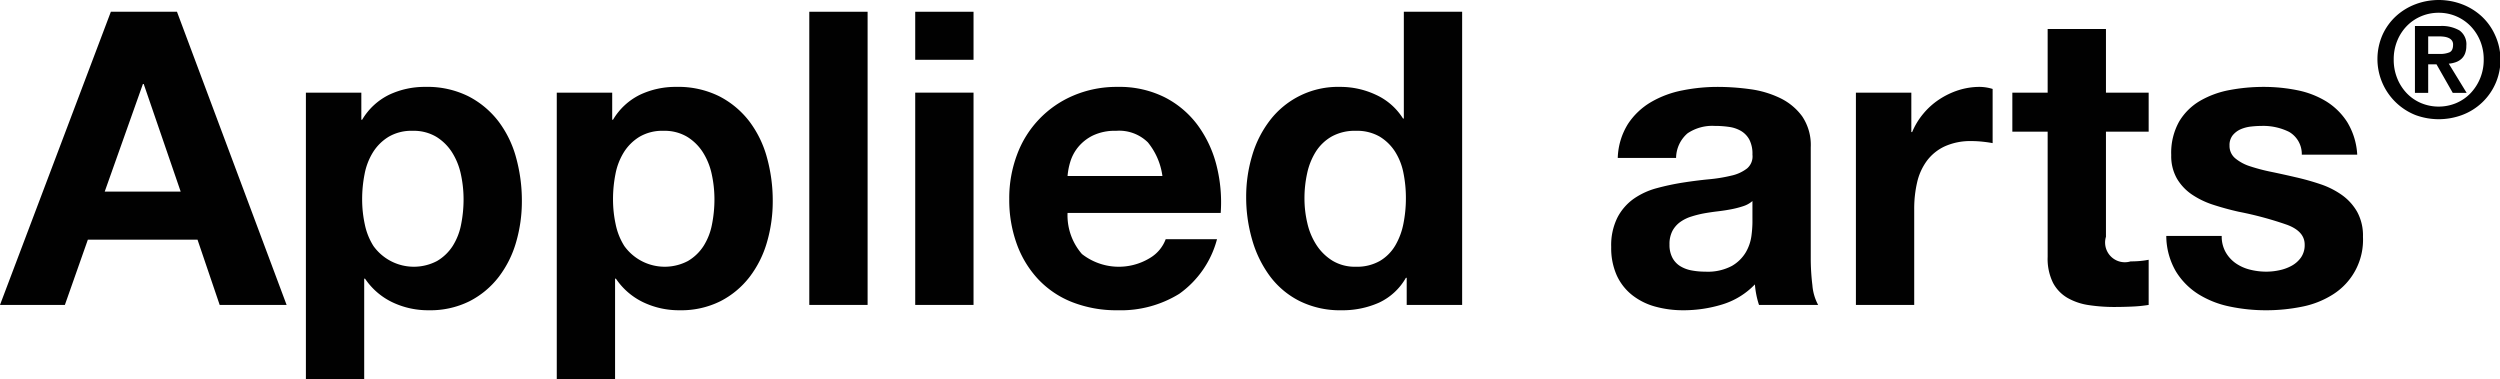
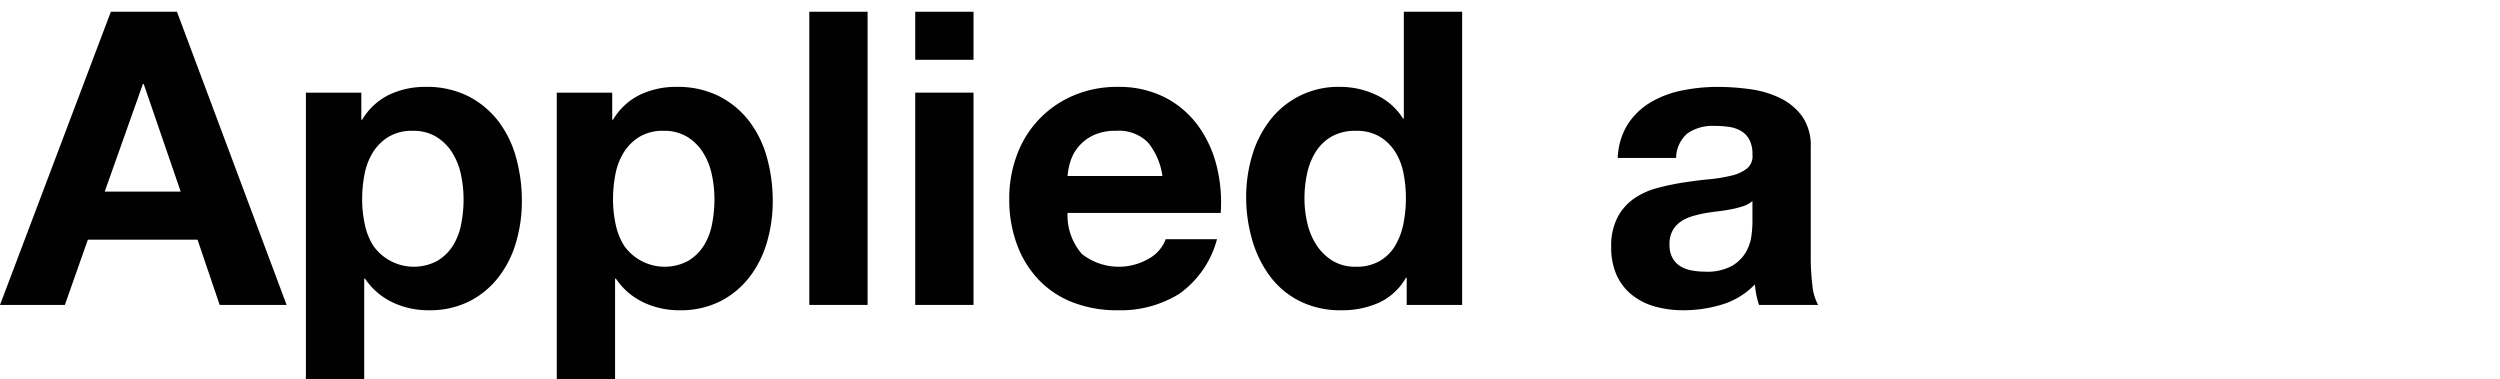
<svg xmlns="http://www.w3.org/2000/svg" id="Layer_1" data-name="Layer 1" viewBox="0 0 278.858 42.302">
  <defs>
    <style>.cls-1{fill:#010101;}</style>
  </defs>
  <title>applied-arts</title>
  <path class="cls-1" d="M276.348,286.382l12.229,32.701h-7.465l-2.473-7.282H266.409l-2.565,7.282h-7.236l12.366-32.701Zm.413,20.061-4.122-12h-.092l-4.259,12Z" transform="translate(-256.608 -285.071)" />
  <path class="cls-1" d="M296.912,295.404v3.023h.091a7.156,7.156,0,0,1,3.023-2.794,9.281,9.281,0,0,1,4.03-.87,10.265,10.265,0,0,1,4.809,1.053,9.951,9.951,0,0,1,3.344,2.794,11.822,11.822,0,0,1,1.969,4.053,18.021,18.021,0,0,1,.641,4.832,16.283,16.283,0,0,1-.641,4.58,11.667,11.667,0,0,1-1.947,3.893,9.639,9.639,0,0,1-3.251,2.702,9.79,9.79,0,0,1-4.557,1.007,9.214,9.214,0,0,1-4.053-.893,7.664,7.664,0,0,1-3.046-2.633h-.092V327.373h-6.503V295.404Zm8.45,18.778a5.218,5.218,0,0,0,1.74-1.672,6.894,6.894,0,0,0,.939-2.404,14.217,14.217,0,0,0,.275-2.794,13.174,13.174,0,0,0-.298-2.794,7.445,7.445,0,0,0-.985-2.45,5.491,5.491,0,0,0-1.763-1.74,4.928,4.928,0,0,0-2.633-.665,5.019,5.019,0,0,0-2.68.665,5.342,5.342,0,0,0-1.74,1.717,7.125,7.125,0,0,0-.939,2.427,14.456,14.456,0,0,0-.275,2.84,13.139,13.139,0,0,0,.298,2.794,7.214,7.214,0,0,0,.962,2.404,5.549,5.549,0,0,0,7.099,1.672Z" transform="translate(-256.608 -285.071)" />
  <path class="cls-1" d="M324.895,295.404v3.023h.091a7.156,7.156,0,0,1,3.023-2.794,9.28,9.28,0,0,1,4.03-.87,10.265,10.265,0,0,1,4.809,1.053,9.951,9.951,0,0,1,3.344,2.794,11.822,11.822,0,0,1,1.969,4.053,18.021,18.021,0,0,1,.641,4.832,16.283,16.283,0,0,1-.641,4.58,11.667,11.667,0,0,1-1.947,3.893,9.639,9.639,0,0,1-3.251,2.702,9.79,9.79,0,0,1-4.557,1.007,9.214,9.214,0,0,1-4.053-.893,7.664,7.664,0,0,1-3.046-2.633h-.092V327.373h-6.503V295.404Zm8.45,18.778a5.218,5.218,0,0,0,1.74-1.672,6.894,6.894,0,0,0,.939-2.404,14.217,14.217,0,0,0,.275-2.794,13.174,13.174,0,0,0-.298-2.794,7.445,7.445,0,0,0-.985-2.45,5.491,5.491,0,0,0-1.763-1.74,4.928,4.928,0,0,0-2.633-.665,5.019,5.019,0,0,0-2.68.665,5.342,5.342,0,0,0-1.74,1.717,7.125,7.125,0,0,0-.939,2.427,14.456,14.456,0,0,0-.275,2.84,13.139,13.139,0,0,0,.298,2.794,7.214,7.214,0,0,0,.962,2.404,5.549,5.549,0,0,0,7.099,1.672Z" transform="translate(-256.608 -285.071)" />
  <path class="cls-1" d="M353.383,286.382v32.701h-6.504V286.382Z" transform="translate(-256.608 -285.071)" />
  <path class="cls-1" d="M358.695,291.74v-5.358h6.504v5.358Zm6.504,3.664v23.679h-6.504V295.404Z" transform="translate(-256.608 -285.071)" />
  <path class="cls-1" d="M377.289,313.404a6.668,6.668,0,0,0,7.603.435,4.085,4.085,0,0,0,1.74-2.084h5.725a10.867,10.867,0,0,1-4.213,6.091,12.403,12.403,0,0,1-6.87,1.832,13.515,13.515,0,0,1-5.038-.893,10.463,10.463,0,0,1-3.801-2.542,11.432,11.432,0,0,1-2.405-3.938,14.415,14.415,0,0,1-.847-5.038,13.813,13.813,0,0,1,.87-4.946,11.444,11.444,0,0,1,6.298-6.595,12.262,12.262,0,0,1,4.923-.962,11.258,11.258,0,0,1,5.267,1.168,10.519,10.519,0,0,1,3.687,3.137,12.908,12.908,0,0,1,2.083,4.488,16.741,16.741,0,0,1,.458,5.267h-17.083A6.571,6.571,0,0,0,377.289,313.404Zm7.351-12.458a4.569,4.569,0,0,0-3.549-1.283,5.665,5.665,0,0,0-2.588.527,4.942,4.942,0,0,0-1.649,1.305,4.784,4.784,0,0,0-.87,1.649,7.415,7.415,0,0,0-.297,1.557h10.58A7.519,7.519,0,0,0,384.641,300.946Z" transform="translate(-256.608 -285.071)" />
  <path class="cls-1" d="M413.426,316.06a6.708,6.708,0,0,1-3,2.771,9.993,9.993,0,0,1-4.191.847,10.125,10.125,0,0,1-4.672-1.03,9.38,9.38,0,0,1-3.32-2.794,12.628,12.628,0,0,1-1.969-4.053,16.99,16.99,0,0,1-.664-4.763,15.967,15.967,0,0,1,.664-4.603,11.933,11.933,0,0,1,1.969-3.916,9.564,9.564,0,0,1,7.855-3.756,9.309,9.309,0,0,1,4.006.893,6.977,6.977,0,0,1,3,2.634h.092v-11.908h6.504v32.701H413.516v-3.023Zm-.275-11.702a6.884,6.884,0,0,0-.939-2.382,5.303,5.303,0,0,0-1.717-1.671,5.038,5.038,0,0,0-2.656-.642,5.284,5.284,0,0,0-2.703.642,5.082,5.082,0,0,0-1.764,1.694,7.5,7.5,0,0,0-.961,2.405,13.01,13.01,0,0,0-.299,2.816,11.999,11.999,0,0,0,.322,2.748,7.49,7.49,0,0,0,1.029,2.45,5.691,5.691,0,0,0,1.787,1.741,4.83,4.83,0,0,0,2.588.664,5.148,5.148,0,0,0,2.678-.641,4.864,4.864,0,0,0,1.719-1.718,7.692,7.692,0,0,0,.916-2.45,14.416,14.416,0,0,0,.275-2.84A14.075,14.075,0,0,0,413.151,304.358Z" transform="translate(-256.608 -285.071)" />
  <path class="cls-1" d="M437.058,302.687a7.555,7.555,0,0,1,1.146-3.801,7.788,7.788,0,0,1,2.564-2.427,11.168,11.168,0,0,1,3.504-1.306,19.967,19.967,0,0,1,3.916-.389,26.619,26.619,0,0,1,3.618.252,11.072,11.072,0,0,1,3.343.985,6.589,6.589,0,0,1,2.474,2.038,5.699,5.699,0,0,1,.962,3.458V313.816a24.754,24.754,0,0,0,.183,3.069,5.535,5.535,0,0,0,.642,2.198h-6.596a9.093,9.093,0,0,1-.297-1.122,9.548,9.548,0,0,1-.161-1.168,8.47,8.47,0,0,1-3.663,2.244,14.719,14.719,0,0,1-4.306.641,11.624,11.624,0,0,1-3.16-.412,7.231,7.231,0,0,1-2.564-1.282,5.956,5.956,0,0,1-1.718-2.198,7.435,7.435,0,0,1-.618-3.161,6.899,6.899,0,0,1,.71-3.32,5.925,5.925,0,0,1,1.832-2.084,8.211,8.211,0,0,1,2.564-1.168,27.709,27.709,0,0,1,2.908-.618q1.465-.229,2.886-.366a17.381,17.381,0,0,0,2.519-.412,4.388,4.388,0,0,0,1.74-.802,1.758,1.758,0,0,0,.596-1.534,3.446,3.446,0,0,0-.344-1.672,2.522,2.522,0,0,0-.916-.962,3.609,3.609,0,0,0-1.328-.458,10.96,10.96,0,0,0-1.626-.114,4.937,4.937,0,0,0-3.022.824,3.679,3.679,0,0,0-1.282,2.748Zm15.022,4.809a2.905,2.905,0,0,1-1.03.572,10.531,10.531,0,0,1-1.328.344q-.71.138-1.488.229-.779.092-1.558.229a11.773,11.773,0,0,0-1.442.366,4.282,4.282,0,0,0-1.237.619,2.939,2.939,0,0,0-.847.984,3.168,3.168,0,0,0-.321,1.512,3.055,3.055,0,0,0,.321,1.465,2.449,2.449,0,0,0,.87.939,3.676,3.676,0,0,0,1.282.481,8.166,8.166,0,0,0,1.512.137,5.74,5.74,0,0,0,2.977-.641,4.299,4.299,0,0,0,1.558-1.534,4.936,4.936,0,0,0,.618-1.809,12.448,12.448,0,0,0,.114-1.466Z" transform="translate(-256.608 -285.071)" />
-   <path class="cls-1" d="M469.804,295.404v4.397h.092a7.965,7.965,0,0,1,1.236-2.038,8.101,8.101,0,0,1,1.786-1.603,8.75,8.75,0,0,1,2.152-1.031,7.789,7.789,0,0,1,2.382-.366,5.086,5.086,0,0,1,1.42.229v6.045q-.459-.091-1.1-.16a11.595,11.595,0,0,0-1.236-.069,6.934,6.934,0,0,0-3.022.596,5.238,5.238,0,0,0-1.992,1.626,6.503,6.503,0,0,0-1.076,2.404,13.027,13.027,0,0,0-.321,2.977v10.671h-6.503V295.404Z" transform="translate(-256.608 -285.071)" />
-   <path class="cls-1" d="M496.277,295.404v4.351h-4.764V311.48a2.202,2.202,0,0,0,2.748,2.748c.367,0,.718-.015,1.054-.045a8.938,8.938,0,0,0,.962-.138v5.038a15.505,15.505,0,0,1-1.832.183q-1.008.045-1.97.046a19.012,19.012,0,0,1-2.862-.206,6.743,6.743,0,0,1-2.382-.802,4.239,4.239,0,0,1-1.626-1.694,6.057,6.057,0,0,1-.595-2.885V299.755h-3.939v-4.351h3.939v-7.099h6.503v7.099Z" transform="translate(-256.608 -285.071)" />
-   <path class="cls-1" d="M504.864,313.198a3.796,3.796,0,0,0,1.122,1.236,4.798,4.798,0,0,0,1.58.71,7.41,7.41,0,0,0,1.854.229,6.924,6.924,0,0,0,1.443-.16,4.893,4.893,0,0,0,1.374-.504,3.113,3.113,0,0,0,1.03-.916,2.408,2.408,0,0,0,.412-1.442q0-1.466-1.946-2.199a39.039,39.039,0,0,0-5.428-1.465q-1.419-.32-2.771-.756a9.426,9.426,0,0,1-2.404-1.145,5.56,5.56,0,0,1-1.695-1.786,5.058,5.058,0,0,1-.641-2.633,7.132,7.132,0,0,1,.893-3.756,6.593,6.593,0,0,1,2.359-2.313,10.347,10.347,0,0,1,3.297-1.19,20.342,20.342,0,0,1,3.756-.344,18.804,18.804,0,0,1,3.732.366,9.915,9.915,0,0,1,3.229,1.237,7.418,7.418,0,0,1,2.358,2.313,7.768,7.768,0,0,1,1.122,3.641h-6.183a2.847,2.847,0,0,0-1.42-2.542,6.498,6.498,0,0,0-3.022-.664,11.205,11.205,0,0,0-1.191.069,3.967,3.967,0,0,0-1.168.297,2.411,2.411,0,0,0-.893.664,1.752,1.752,0,0,0-.366,1.168,1.782,1.782,0,0,0,.641,1.42,4.945,4.945,0,0,0,1.672.893,20.83,20.83,0,0,0,2.358.618q1.329.275,2.702.596a27.757,27.757,0,0,1,2.771.778,9.139,9.139,0,0,1,2.404,1.214,5.875,5.875,0,0,1,1.694,1.878,5.508,5.508,0,0,1,.642,2.771,7.195,7.195,0,0,1-3.39,6.458,10.031,10.031,0,0,1-3.458,1.351,20.17,20.17,0,0,1-3.961.389,19.619,19.619,0,0,1-4.031-.412,10.638,10.638,0,0,1-3.503-1.374,7.849,7.849,0,0,1-2.52-2.542,7.947,7.947,0,0,1-1.076-3.961h6.183A3.556,3.556,0,0,0,504.864,313.198Z" transform="translate(-256.608 -285.071)" />
-   <path class="cls-1" d="M522.357,288.969a6.403,6.403,0,0,1,1.504-2.091,6.76,6.76,0,0,1,2.181-1.335,7.346,7.346,0,0,1,5.18,0,6.77,6.77,0,0,1,2.181,1.335,6.403,6.403,0,0,1,1.504,2.091,6.572,6.572,0,0,1-3.685,8.936,7.476,7.476,0,0,1-5.18,0,6.72,6.72,0,0,1-3.685-8.936Zm1.646,4.842a5.189,5.189,0,0,0,1.067,1.664,4.796,4.796,0,0,0,1.594,1.095,5.091,5.091,0,0,0,3.916,0,4.801,4.801,0,0,0,1.593-1.095,5.331,5.331,0,0,0,1.077-1.664,5.414,5.414,0,0,0,.4-2.101,5.348,5.348,0,0,0-.4-2.091,5.254,5.254,0,0,0-1.077-1.646,4.926,4.926,0,0,0-3.542-1.478,4.956,4.956,0,0,0-1.967.392,4.875,4.875,0,0,0-1.594,1.086,5.113,5.113,0,0,0-1.067,1.646,5.435,5.435,0,0,0-.392,2.091A5.502,5.502,0,0,0,524.003,293.811Zm4.788-5.838a3.931,3.931,0,0,1,2.163.499,1.891,1.891,0,0,1,.756,1.708,2.304,2.304,0,0,1-.151.881,1.568,1.568,0,0,1-.418.596,1.893,1.893,0,0,1-.623.356,3.114,3.114,0,0,1-.766.16l1.994,3.257h-1.549l-1.815-3.186h-.926v3.186h-1.478v-7.458Zm-.018,3.115a2.655,2.655,0,0,0,1.05-.178q.409-.178.409-.854a.749.749,0,0,0-.142-.48.954.954,0,0,0-.365-.276,1.807,1.807,0,0,0-.499-.134,4.152,4.152,0,0,0-.524-.036h-1.246v1.958Z" transform="translate(-256.608 -285.071)" />
</svg>